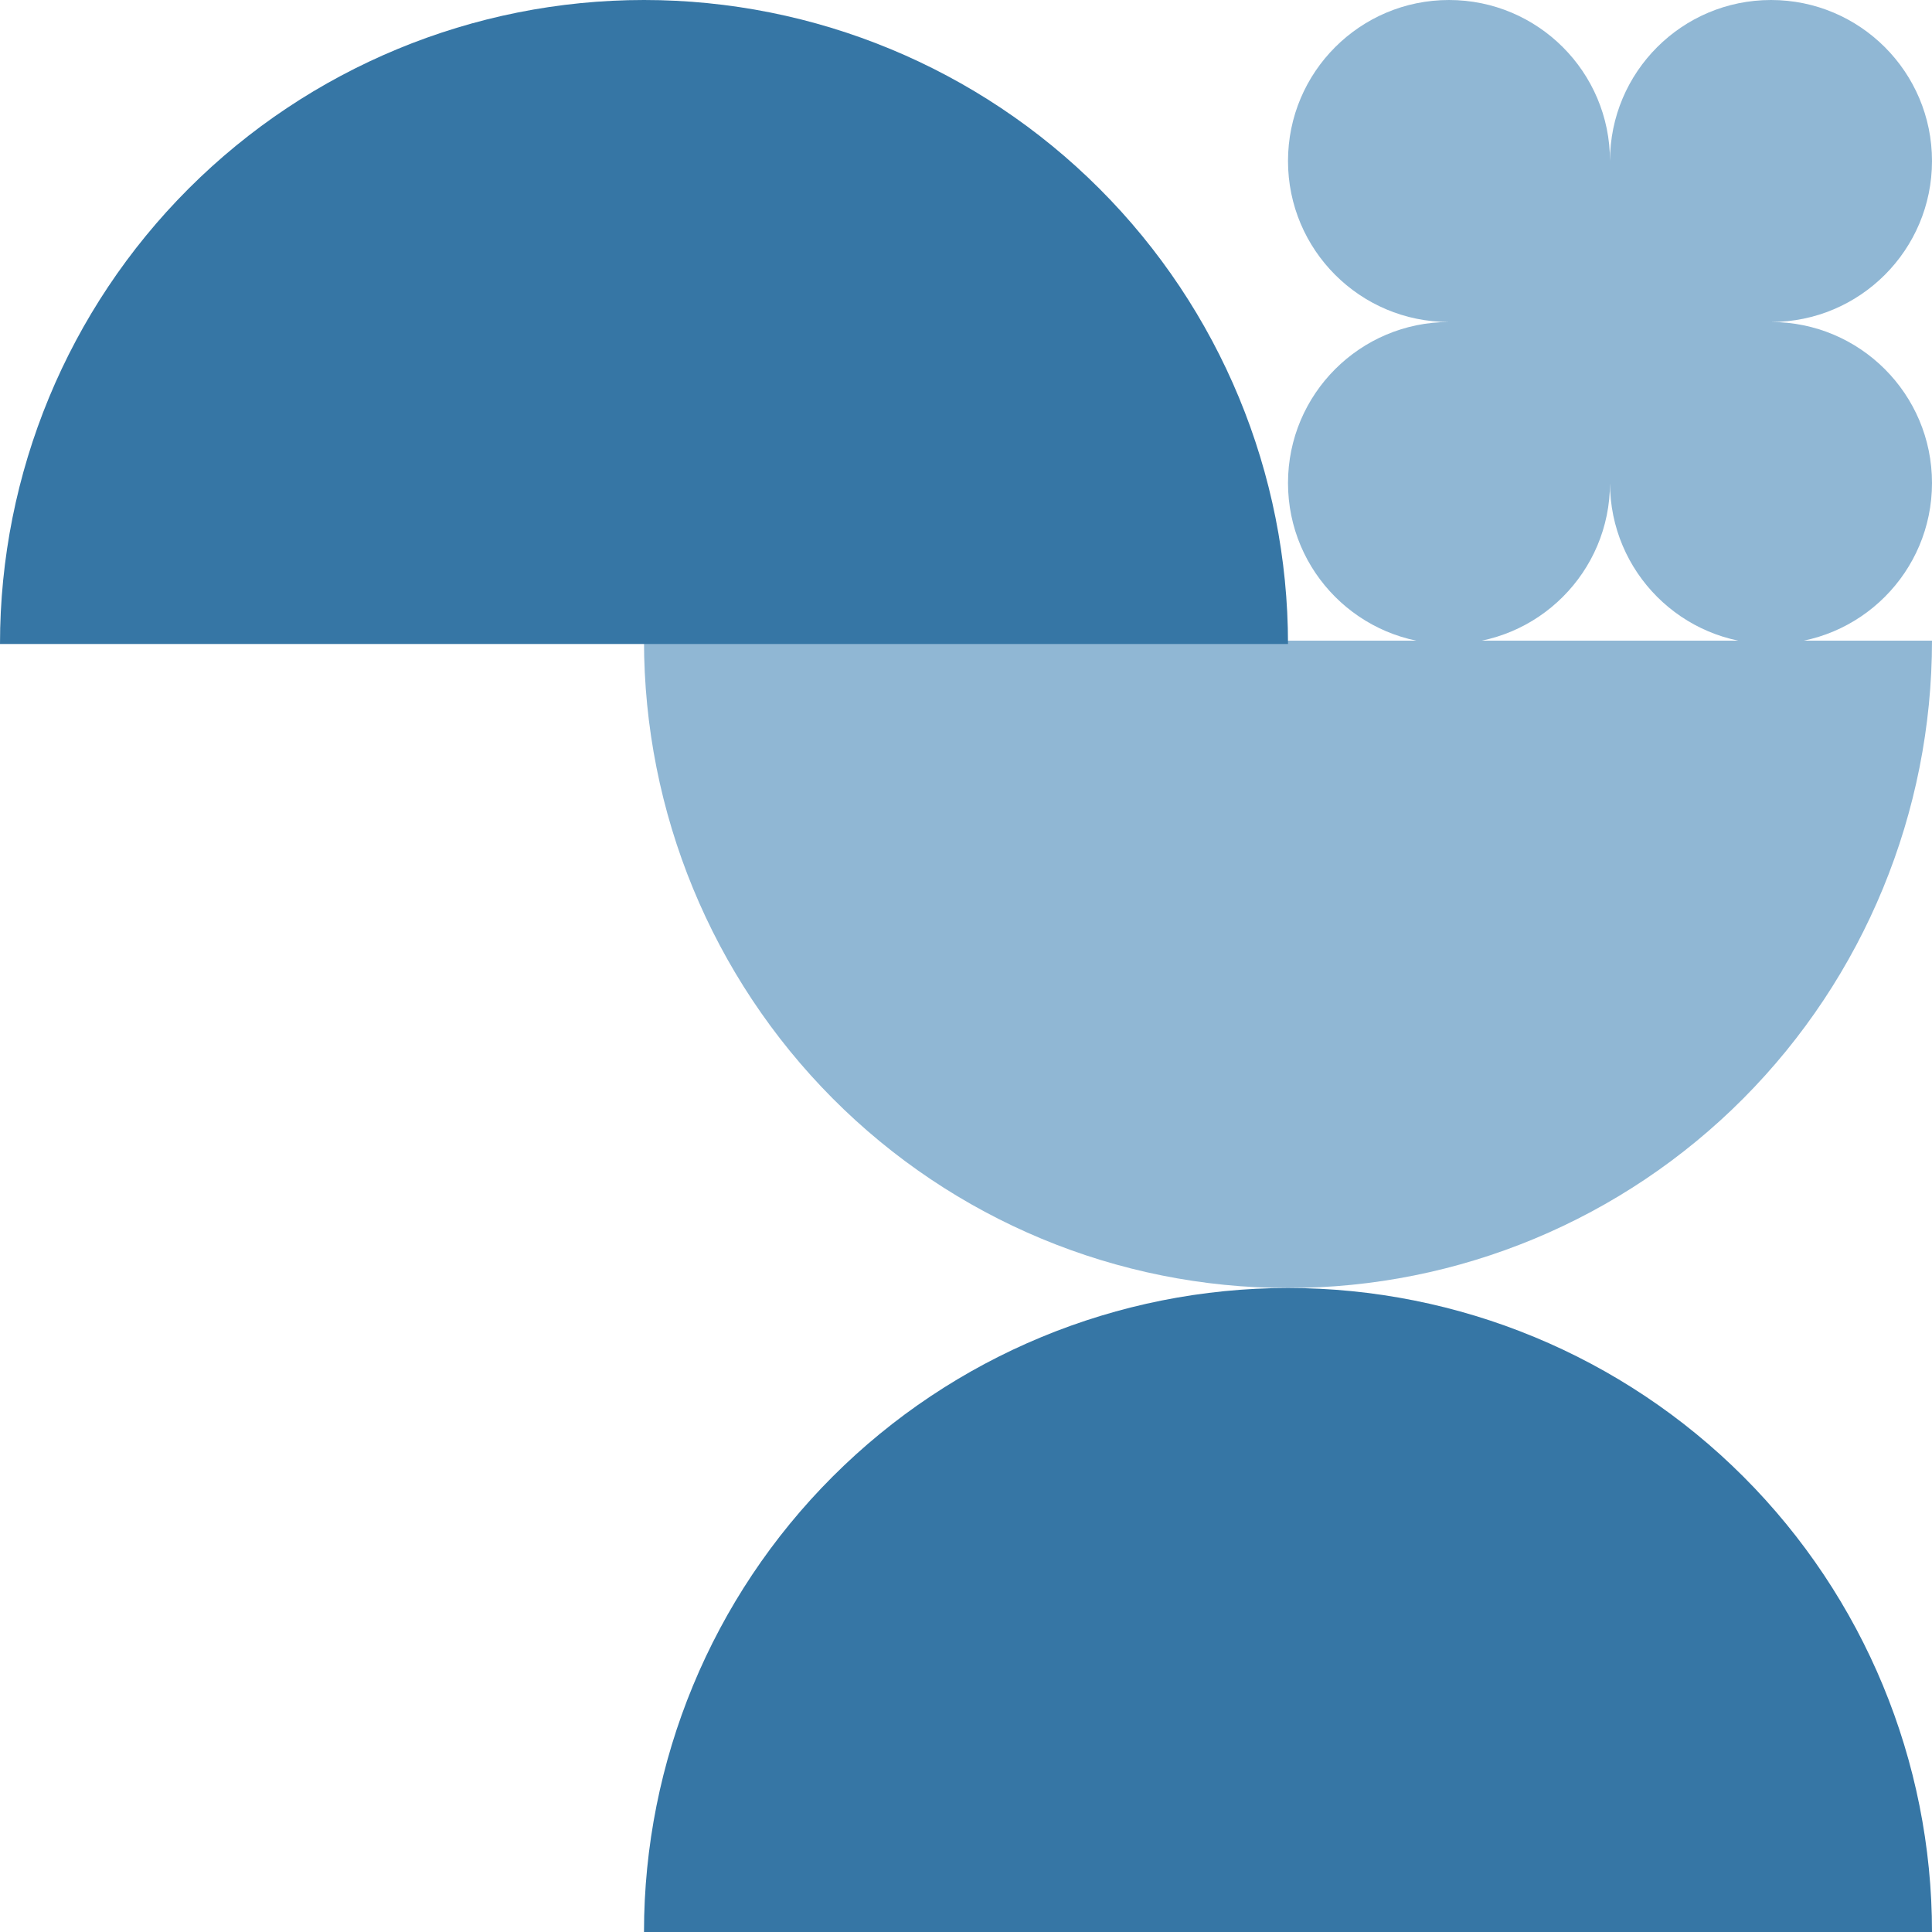
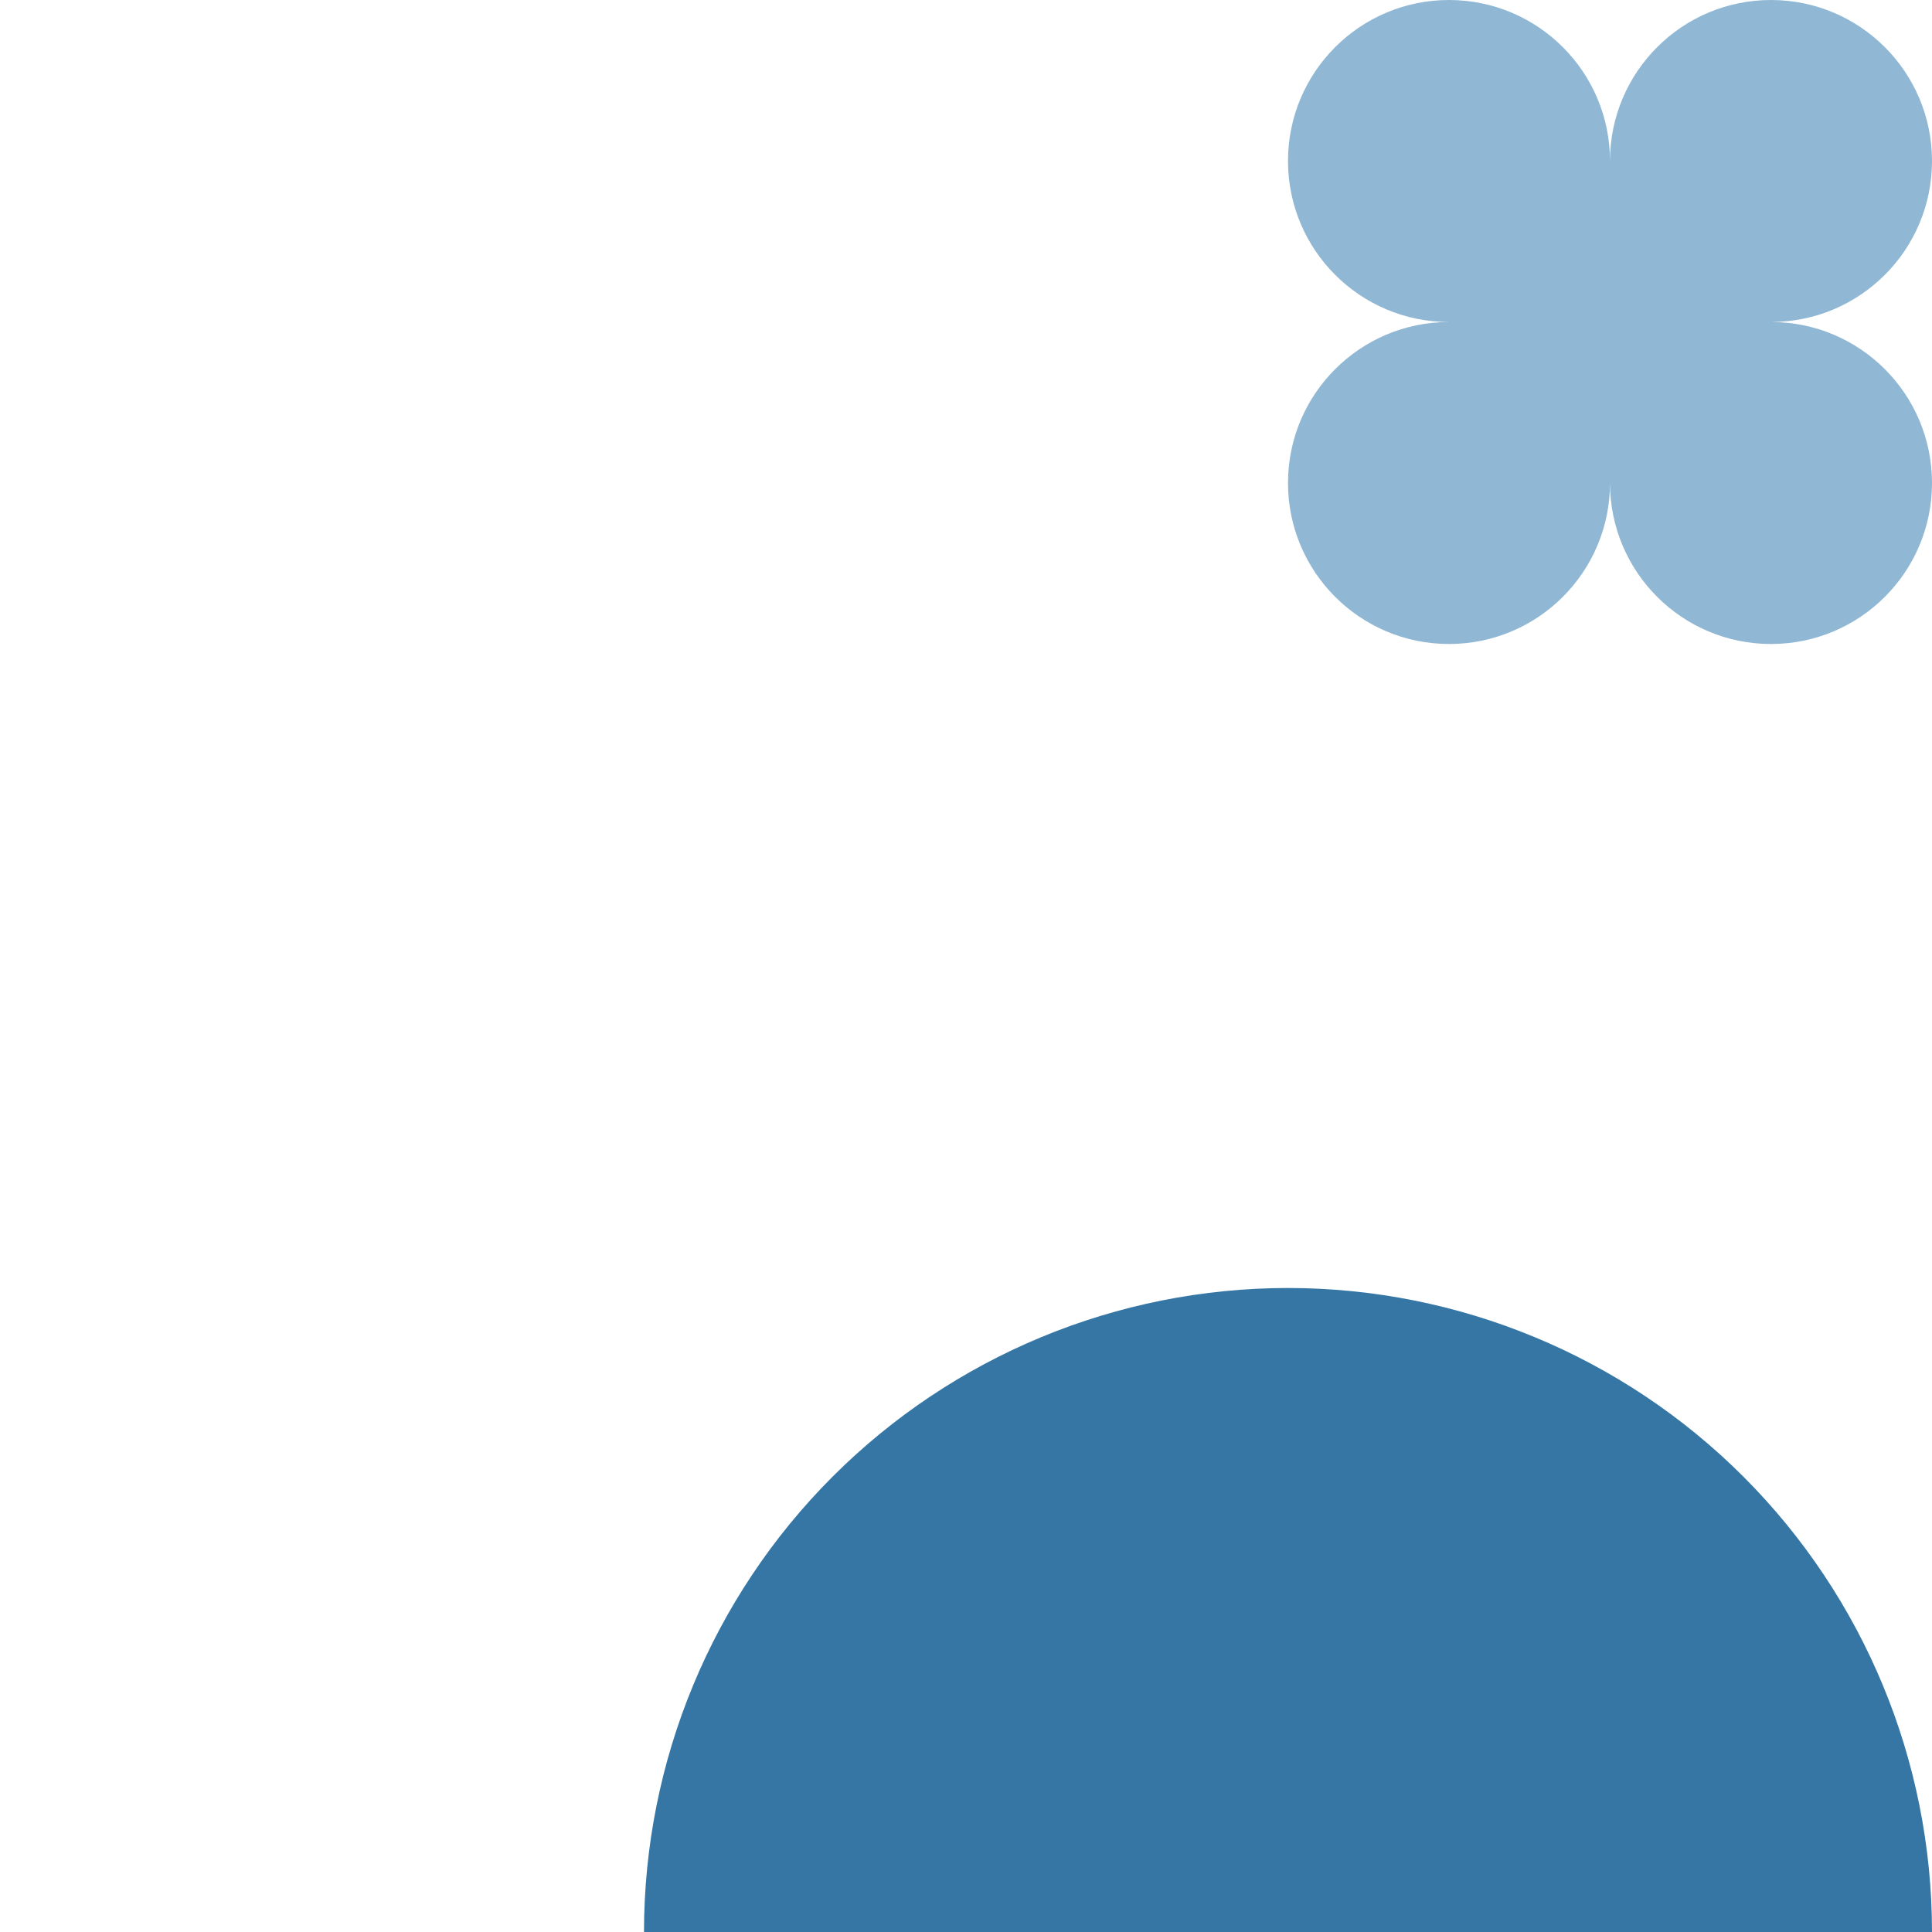
<svg xmlns="http://www.w3.org/2000/svg" width="579" height="579" viewBox="0 0 579 579" fill="none">
-   <path d="M193 192C193 243.451 213.334 292.797 249.529 329.178C285.722 365.56 334.814 386 386 386C437.186 386 486.277 365.56 522.472 329.18C558.666 292.797 579 243.451 579 192L386 192L193 192Z" fill="#90B7D4" />
  <path d="M579 579C579 527.814 558.666 478.722 522.471 442.529C486.278 406.334 437.186 386 386 386C334.814 386 285.723 406.334 249.528 442.528C213.334 478.723 193 527.814 193 579L386 579L579 579Z" fill="#3676A5" />
-   <path d="M386 193C386 141.814 365.666 92.722 329.471 56.529C293.278 20.334 244.186 0 193 0C141.814 0 92.723 20.334 56.528 56.528C20.334 92.722 0 141.814 0 193H193H386Z" fill="#3676A5" />
  <path d="M434.25 0C407.602 0 386 21.602 386 48.25C386 74.898 407.602 96.5 434.25 96.5C407.602 96.5 386 118.102 386 144.75C386 171.398 407.602 193 434.25 193C460.898 193 482.5 171.398 482.5 144.75C482.5 171.398 504.102 193 530.75 193C557.398 193 579 171.398 579 144.75C579 118.102 557.398 96.5 530.75 96.5C557.398 96.5 579 74.898 579 48.25C579 21.602 557.398 0 530.75 0C504.102 0 482.5 21.602 482.5 48.25C482.5 21.602 460.898 0 434.25 0Z" fill="#90B7D4" />
</svg>